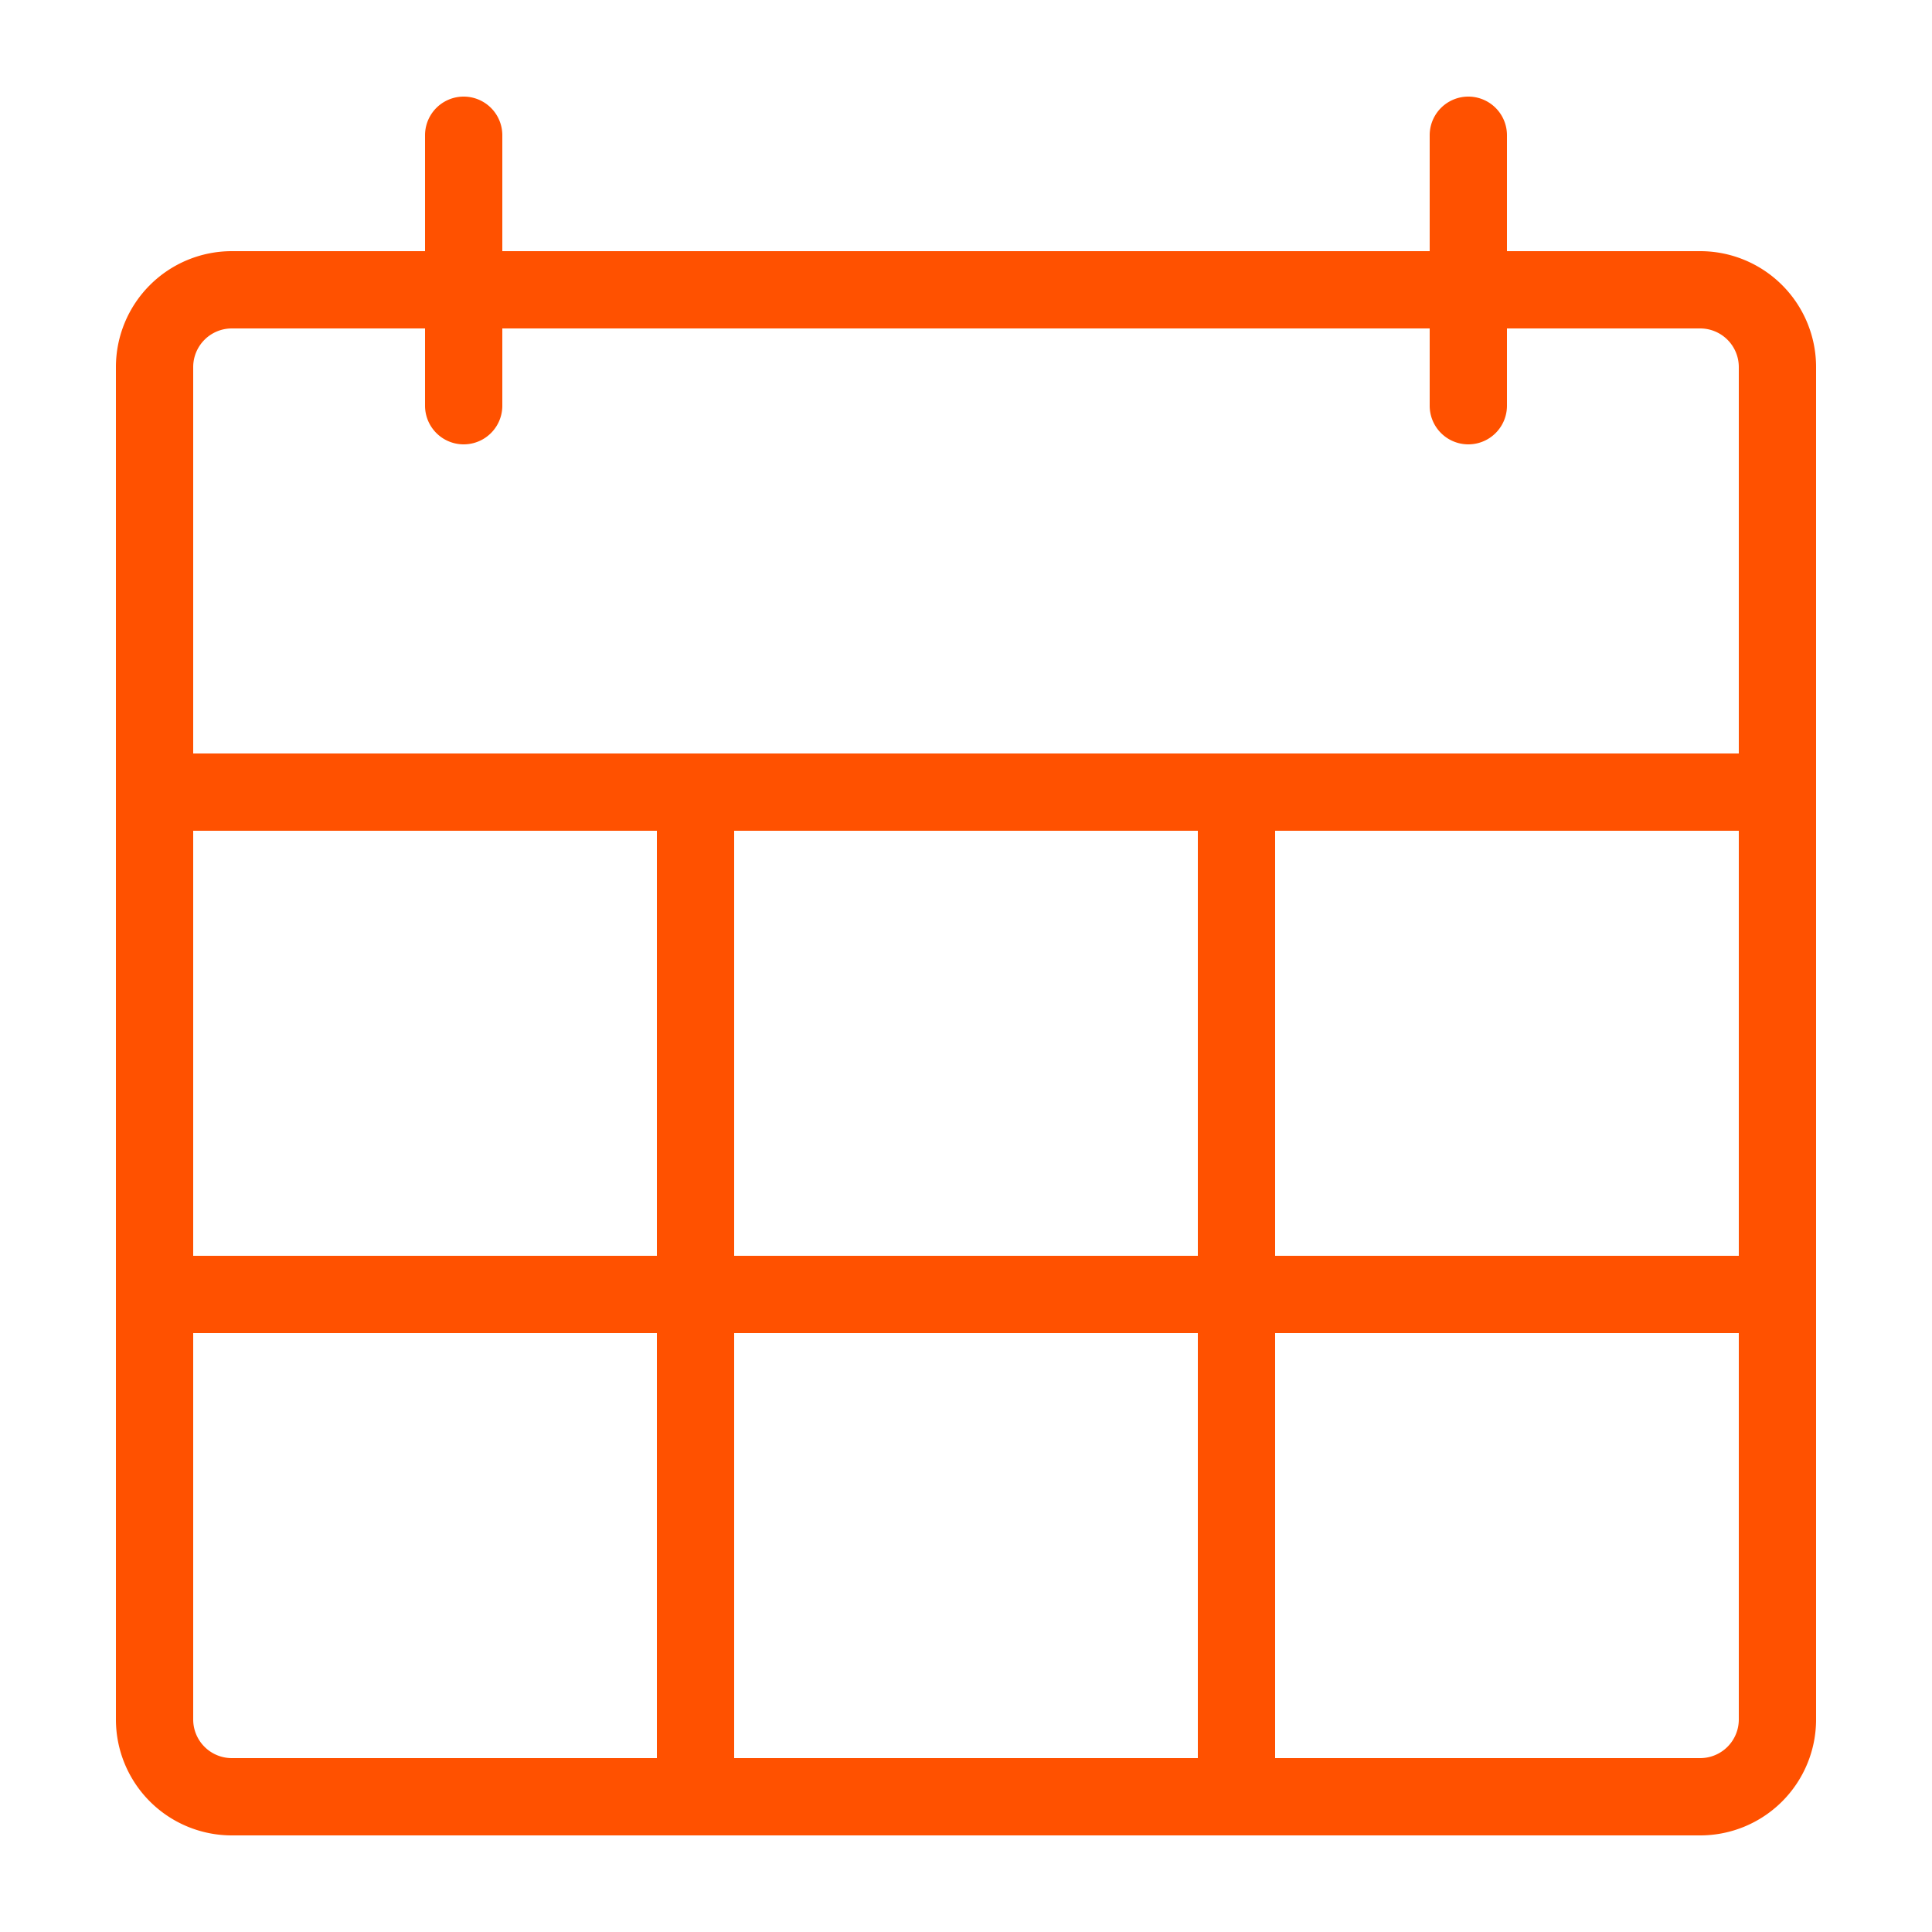
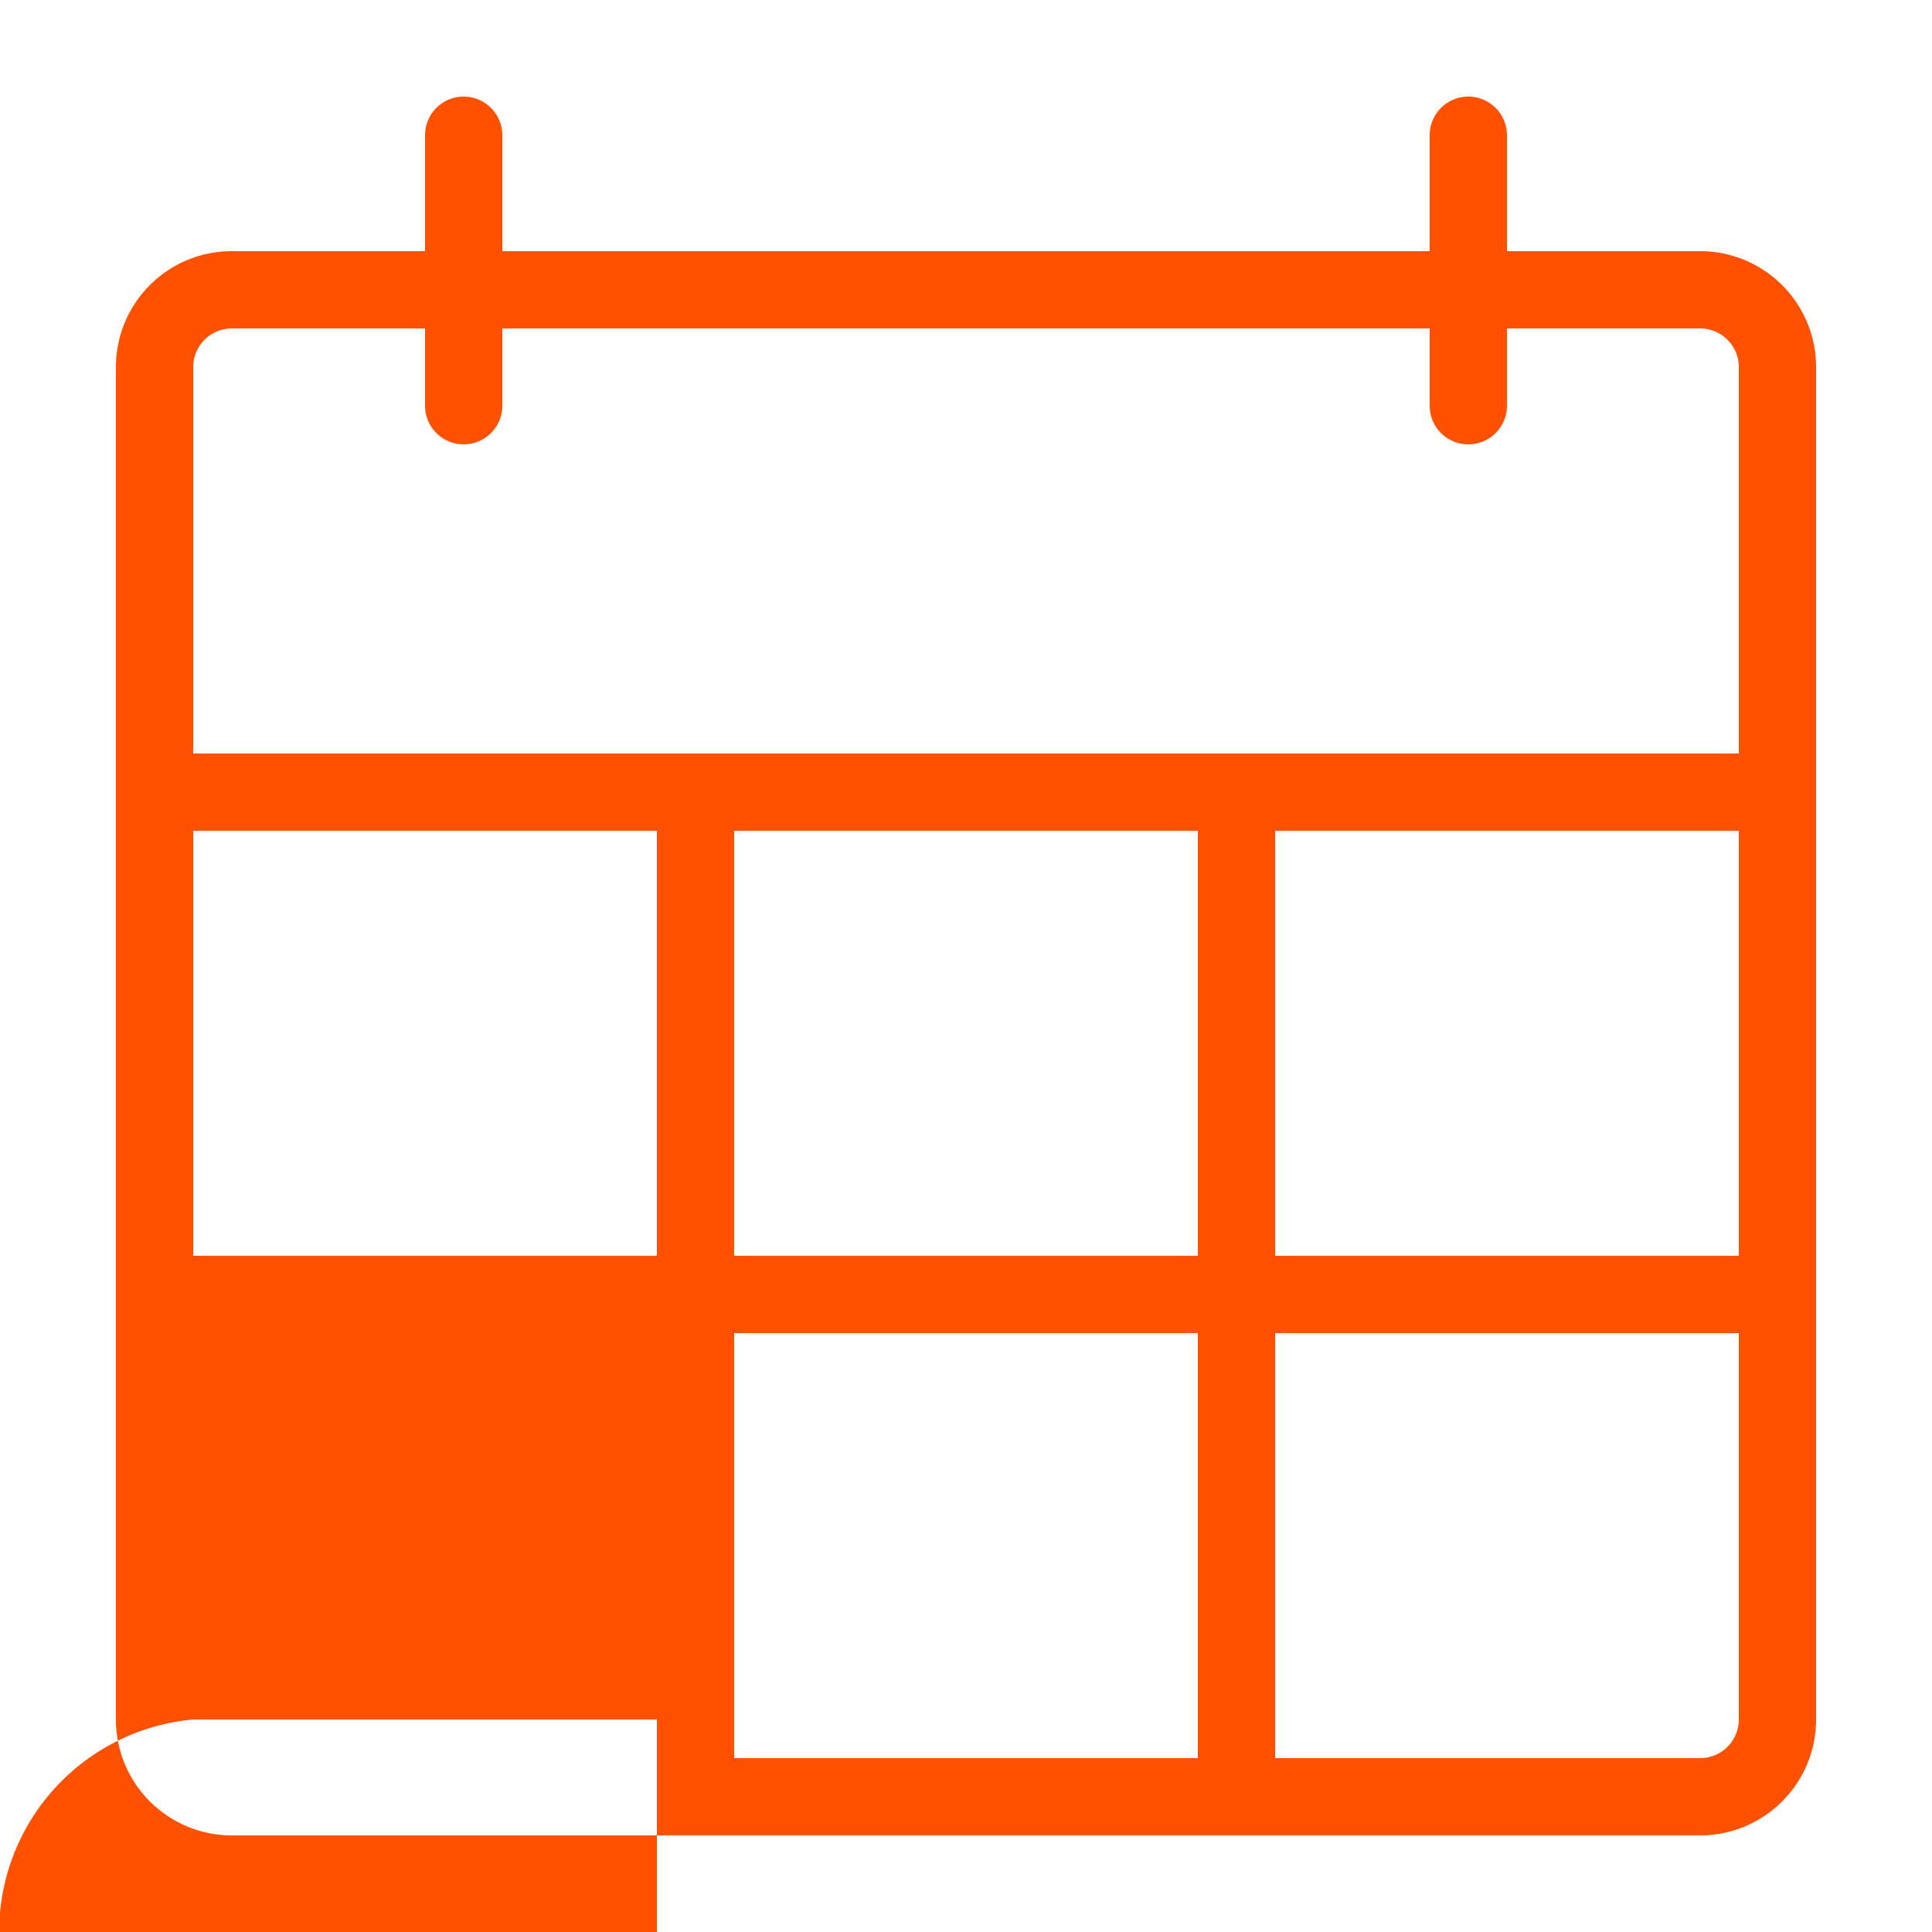
<svg xmlns="http://www.w3.org/2000/svg" id="Layer_1" data-name="Layer 1" viewBox="0 0 50 50">
-   <path d="M44,6.5H39v-3a1,1,0,0,0-2,0v3H13v-3a1,1,0,0,0-2,0v3H6a3,3,0,0,0-3,3v35a3,3,0,0,0,3,3H44a3,3,0,0,0,3-3V9.5A3,3,0,0,0,44,6.5ZM5,21.5H17v11H5Zm14,0H31v11H19Zm14,0H45v11H33ZM5,9.5a1,1,0,0,1,1-1h5v2a1,1,0,0,0,2,0v-2H37v2a1,1,0,0,0,2,0v-2h5a1,1,0,0,1,1,1v10H5Zm0,35v-10H17v11H6A1,1,0,0,1,5,44.5Zm14-10H31v11H19Zm26,10a1,1,0,0,1-1,1H33v-11H45Z" style="fill:#ff5100" />
+   <path d="M44,6.5H39v-3a1,1,0,0,0-2,0v3H13v-3a1,1,0,0,0-2,0v3H6a3,3,0,0,0-3,3v35a3,3,0,0,0,3,3H44a3,3,0,0,0,3-3V9.5A3,3,0,0,0,44,6.5ZM5,21.5H17v11H5Zm14,0H31v11H19Zm14,0H45v11H33ZM5,9.5a1,1,0,0,1,1-1h5v2a1,1,0,0,0,2,0v-2H37v2a1,1,0,0,0,2,0v-2h5a1,1,0,0,1,1,1v10H5Zm0,35H17v11H6A1,1,0,0,1,5,44.5Zm14-10H31v11H19Zm26,10a1,1,0,0,1-1,1H33v-11H45Z" style="fill:#ff5100" />
</svg>